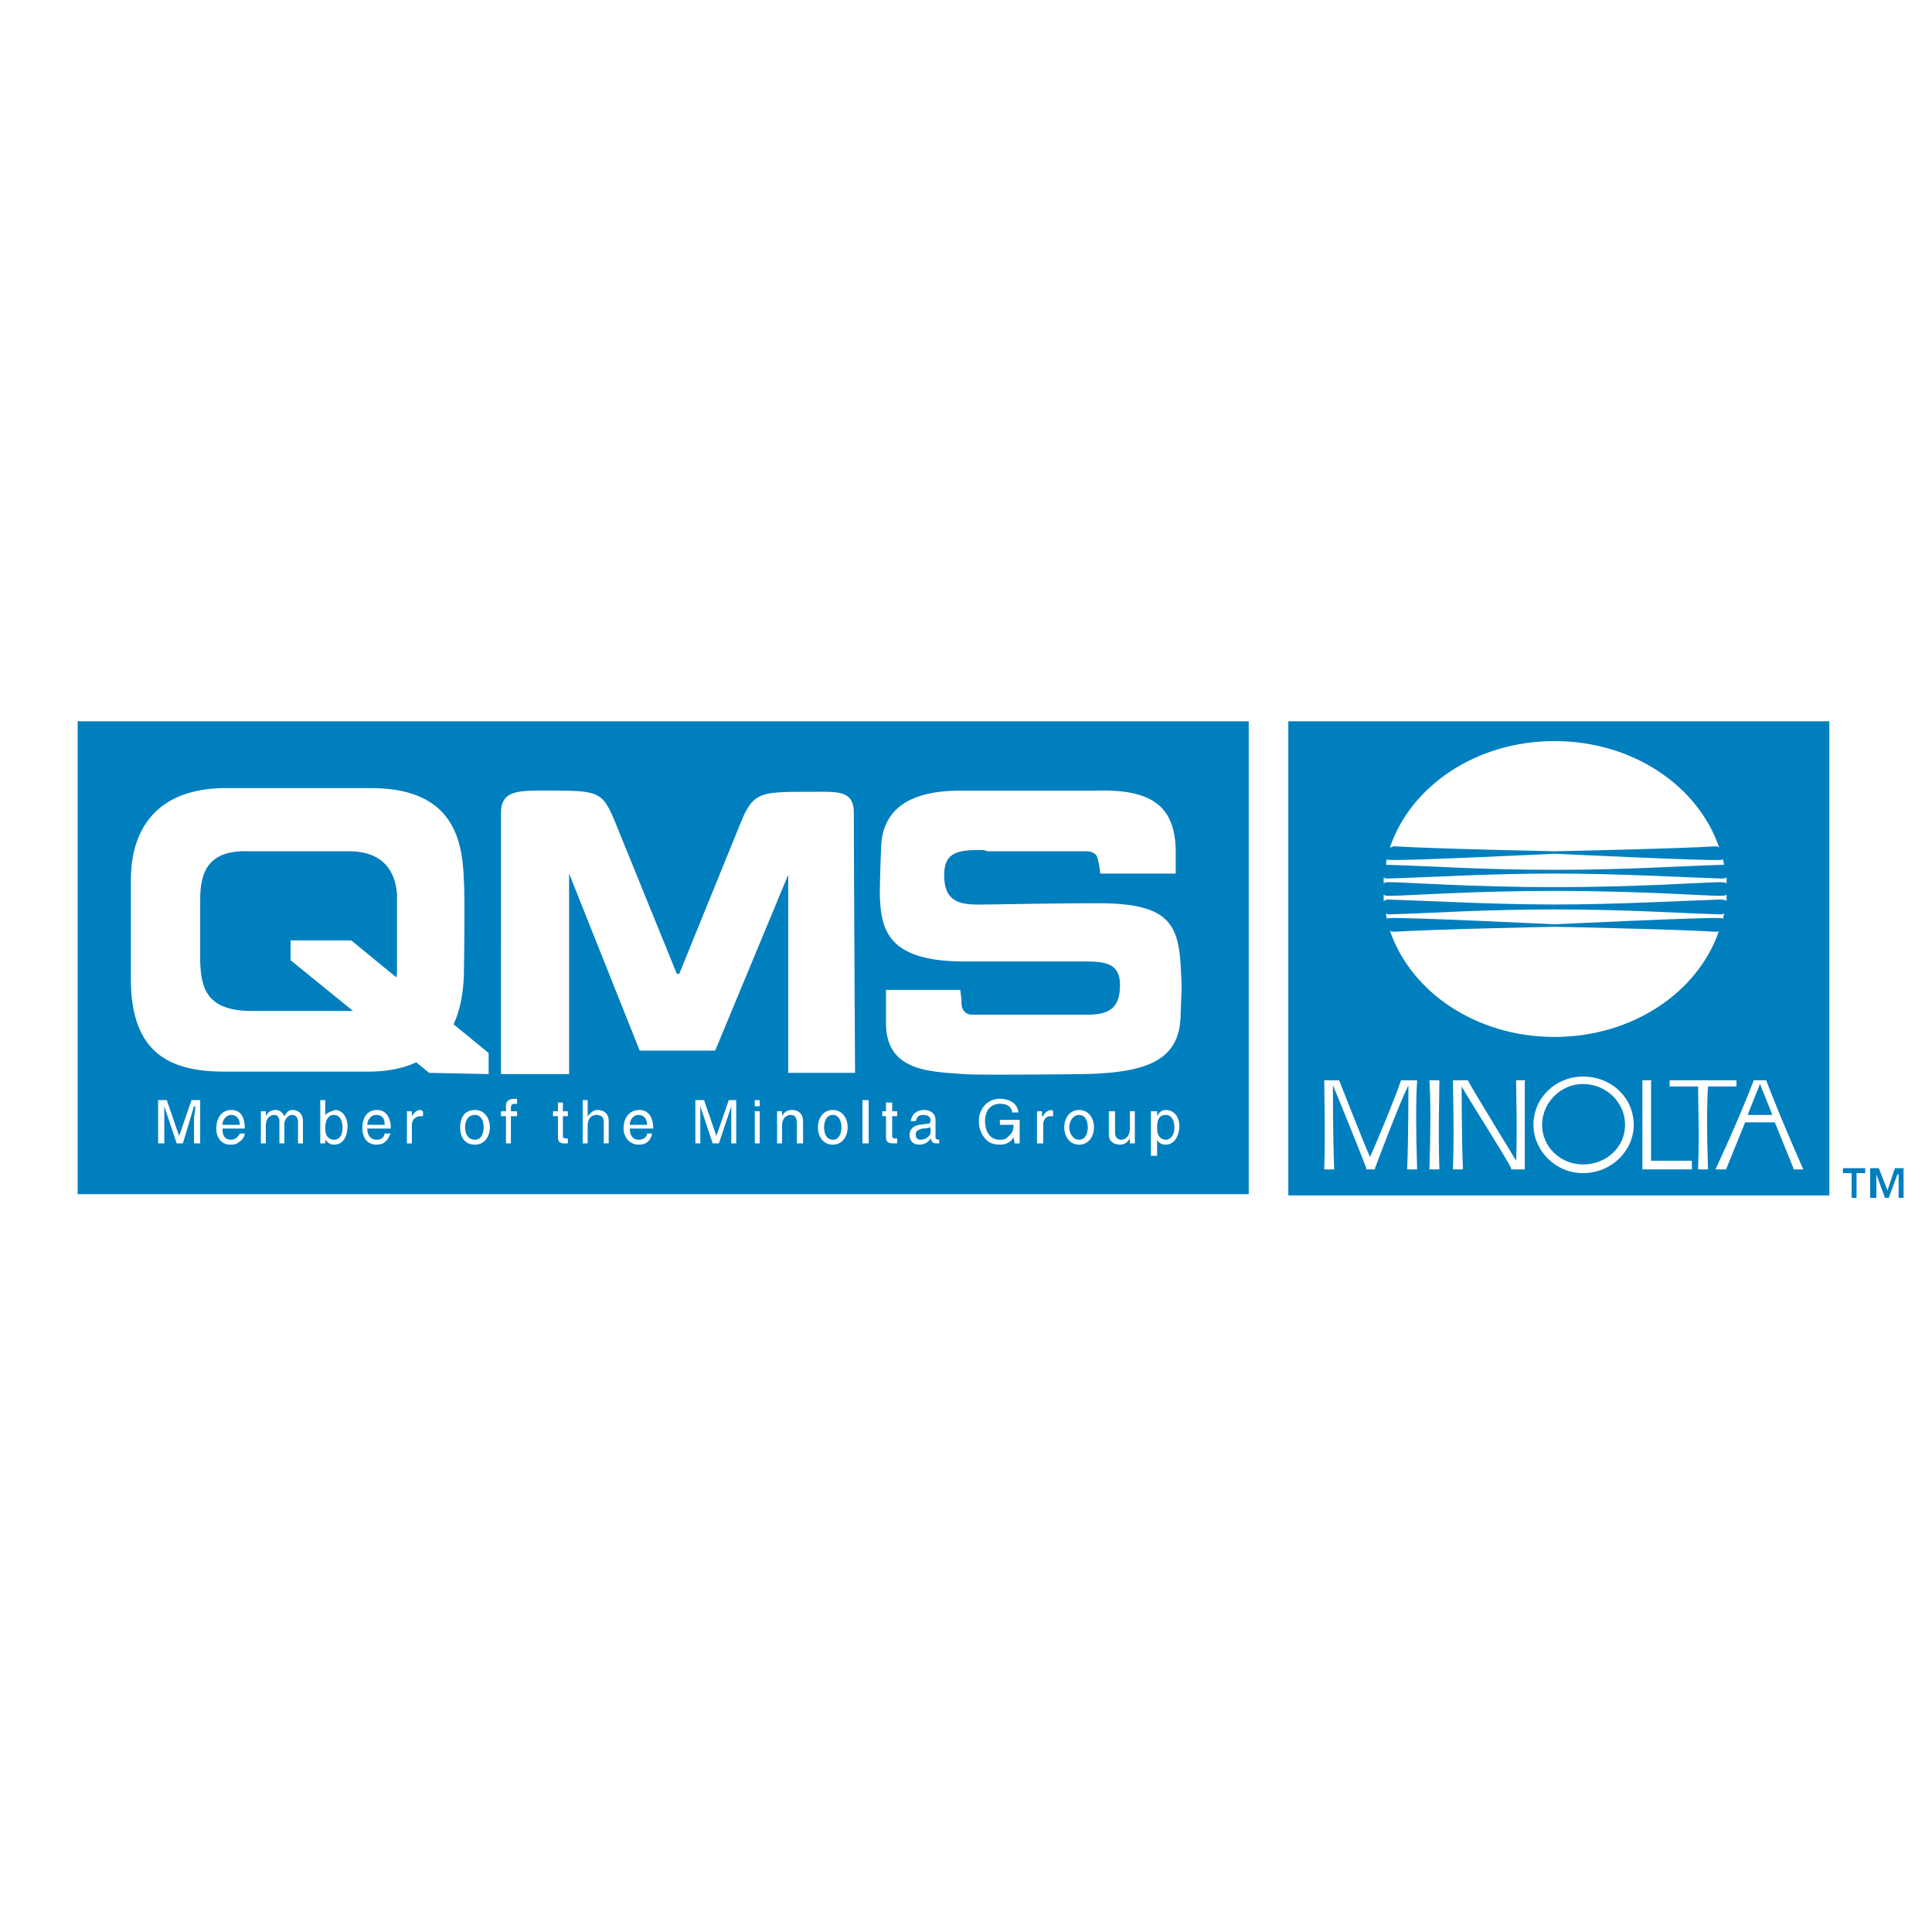
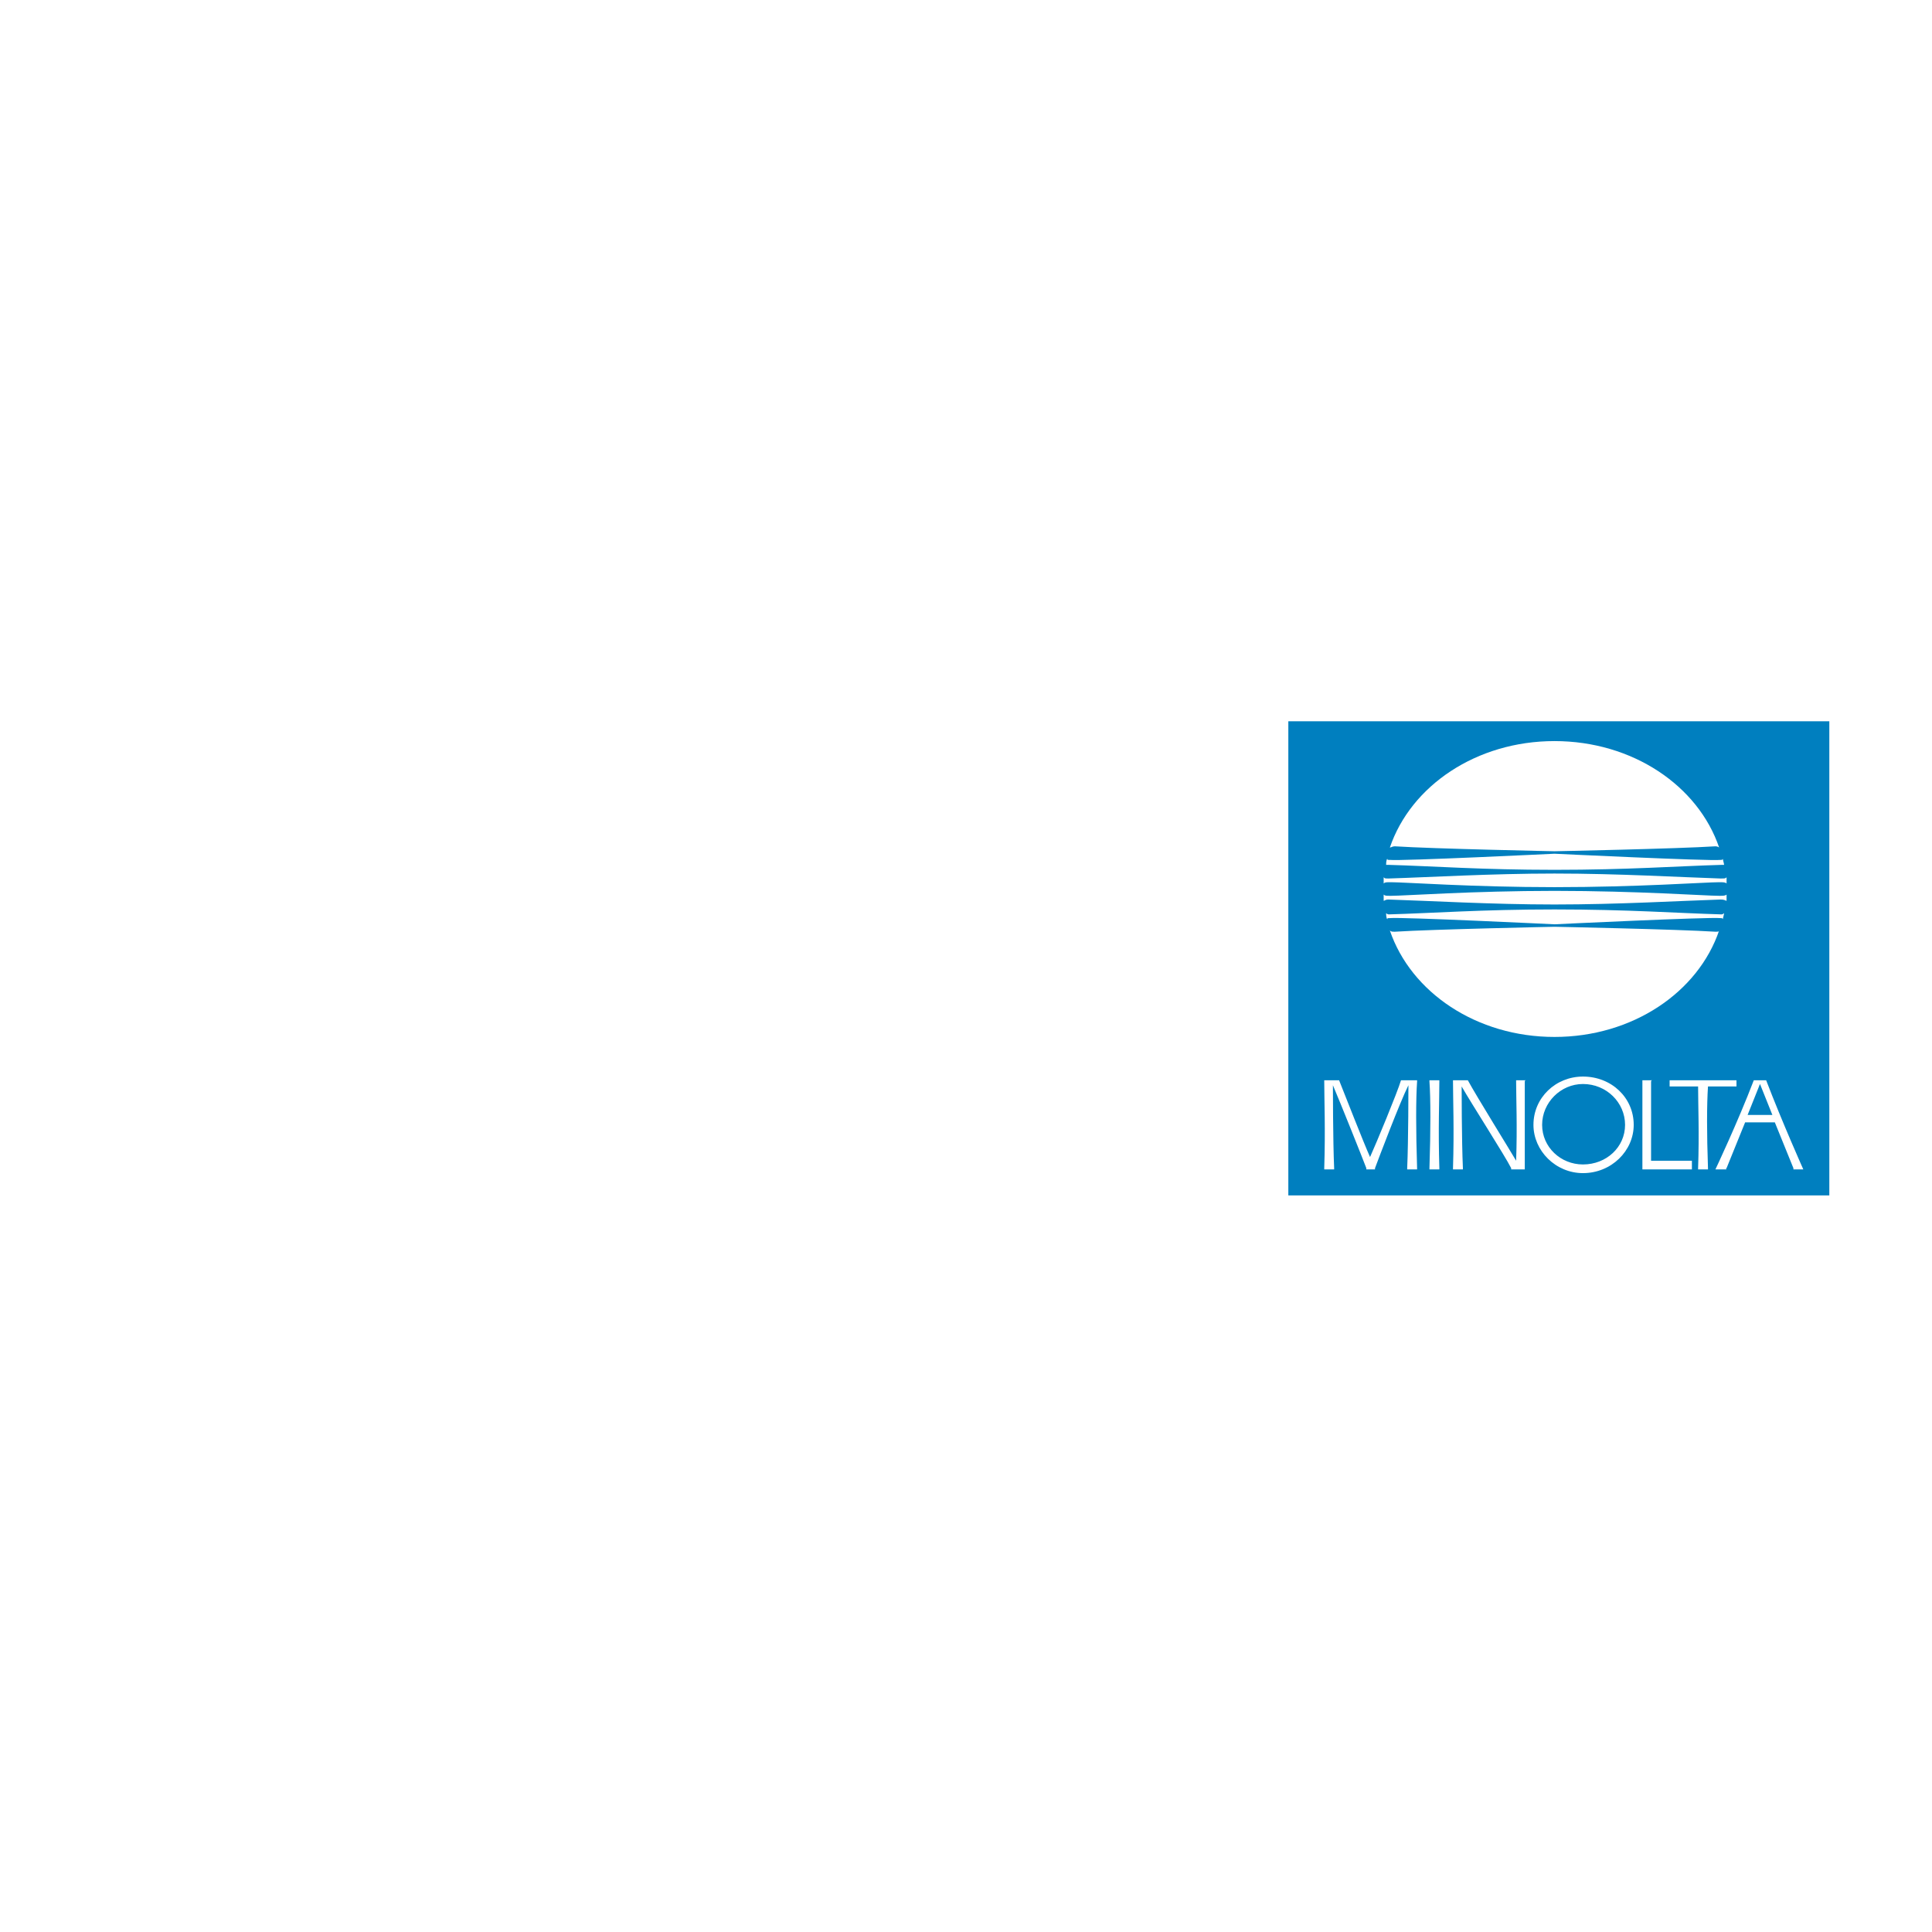
<svg xmlns="http://www.w3.org/2000/svg" width="2500" height="2500" viewBox="0 0 192.756 192.756">
  <g fill-rule="evenodd" clip-rule="evenodd">
    <path fill="#fff" d="M0 0h192.756v192.756H0V0z" />
    <path fill="#007fbf" d="M128.537 71.962h53.975v47.304h-53.975V71.962z" />
    <path d="M137.184 116.672v-.123c.369-.988 2.469-6.547 3.334-8.275 0 0 0 5.559-.123 8.275v.123h.988v-.123c-.123-3.828-.123-6.918 0-8.646v-.123h-1.605c.123 0 0 0 0 0-.371 1.234-2.471 6.299-3.088 7.658-.617-1.359-2.594-6.424-3.088-7.658h-1.482v.123c0 1.729.123 4.818 0 8.646v.123h.988v-.123c-.123-2.717-.123-8.275-.123-8.275.74 1.729 2.963 7.287 3.334 8.275v.123h.865zM142.617 116.672v-.123c.123-3.828.123-6.918 0-8.646v-.123h.988v.123c0 1.729-.123 4.818 0 8.646v.123h-.988zM173.248 107.779h-6.67v.617H169.42c0 1.854.123 4.693 0 8.152v.123h.986v-.123c-.123-3.459-.123-6.299 0-8.152H173.248v-.617zM168.678 115.807h-3.951v-7.904s0-.123.123-.123h-.988v8.892h4.939v-.865h-.123zM152.252 107.779h-.988v.123c0 1.605.123 4.57 0 7.904-.494-.863-3.953-6.422-4.818-8.027h-1.48v.123c0 1.729.123 4.818 0 8.646v.123h.988v-.123c-.125-2.717-.125-8.152-.125-8.152.988 1.73 4.324 6.918 4.941 8.152v.123h1.357v-.123-8.646s0-.123.125-.123zM178.93 116.672v-.123l-1.854-4.57h-2.965l-1.852 4.57s-.123 0 0 .123h-1.111s2.223-4.693 3.828-8.893h1.234c1.607 4.199 3.707 8.893 3.707 8.893h-.987zm-2.1-5.434l-1.236-3.088-1.234 3.088h2.47zM162.996 112.227c0 2.594-2.223 4.816-5.064 4.816-2.717 0-4.939-2.223-4.939-4.816 0-2.719 2.223-4.818 4.939-4.818 2.841-.001 5.064 2.099 5.064 4.818zm-.863 0c0-2.225-1.854-4.076-4.201-4.076-2.223 0-4.074 1.852-4.074 4.076 0 2.223 1.852 3.951 4.074 3.951 2.347 0 4.201-1.729 4.201-3.951zM155.092 84.93s12.227-.247 16.057-.494c.246 0 .371.124.371.124-2.1-6.176-8.646-10.622-16.428-10.622-7.781 0-14.326 4.446-16.426 10.622.123 0 .246-.124.494-.124 3.828.248 15.932.494 15.932.494zM155.092 92.464s12.227.247 16.057.494c.246 0 .371 0 .371-.124-2.1 6.175-8.646 10.622-16.428 10.622-7.781 0-14.326-4.447-16.426-10.622.123.124.246.124.494.124 3.828-.247 15.932-.494 15.932-.494zM155.092 86.783c7.41 0 12.227-.371 16.674-.495h.246c0-.123-.123-.494-.123-.617 0 .123-.123.123-.246.123-1.111.124-16.551-.617-16.551-.617s-15.314.741-16.426.617c-.248 0-.248 0-.248-.123-.123.123-.123.494-.123.617h.246c4.447.125 9.264.495 16.551.495zM155.092 88.512c8.275 0 15.068-.494 16.428-.494.369 0 .617 0 .74.124v-.618c-.123.124-.123.124-.617.124-3.953-.124-10.129-.495-16.551-.495-6.299 0-12.475.371-16.551.495-.369 0-.369 0-.492-.124v.618c.123-.124.246-.124.74-.124 1.359 0 8.152.494 16.303.494zM155.092 90.735c7.41 0 12.227.371 16.674.494.123 0 .246-.123.246-.123 0 .123-.123.494-.123.617 0-.123-.123-.123-.246-.123-1.111-.124-16.551.617-16.551.617s-15.314-.741-16.426-.617c-.248 0-.248 0-.248.123-.123-.123-.123-.494-.123-.617 0 0 .123.123.246.123 4.447-.123 9.264-.494 16.551-.494zM155.092 88.882c8.275 0 15.068.494 16.428.494.369 0 .617 0 .74-.124v.618c-.123 0-.123-.123-.617-.123-3.953.123-10.129.494-16.551.494-6.299 0-12.475-.371-16.551-.494-.369 0-.369.123-.492.123v-.618c.123.124.246.124.74.124 1.359 0 8.152-.494 16.303-.494z" fill="#fff" />
-     <path fill="#007fbf" d="M7.746 71.962h116.84v47.181H7.746V71.962z" />
-     <path d="M19.973 114.078v-4.322h-.864l-1.235 3.582-1.235-3.582h-.864v4.322h.617v-2.594-1.111l1.235 3.705h.618l1.111-3.705h.124c0 .494-.124.988-.124 1.111v2.594h.617zM23.925 113.09c-.124.248-.37.619-.864.619-.618 0-.864-.371-.864-1.113h2.223c0-1.111-.371-1.852-1.358-1.852-.988 0-1.482.863-1.482 1.852 0 .865.494 1.605 1.358 1.605.618 0 .741-.123.865-.246.494-.246.618-.74.618-.865h-.496zm-1.728-.863c0-.494.37-.988.864-.988.617 0 .864.494.864.988h-1.728zM26.025 114.078h.494v-1.729c0-.865.494-1.111.865-1.111.37 0 .493.369.493.617v2.223h.494v-1.977c0-.369.371-.863.741-.863.494 0 .618.369.618.74v2.1h.494v-2.223c0-.865-.617-1.111-.988-1.111-.494 0-.618.246-.865.617-.124-.246-.371-.617-.864-.617-.618 0-.865.371-.988.617v-.494h-.494v3.211zM32.448 114.078v-.369c.123.123.371.492.864.492 1.112 0 1.359-1.111 1.359-1.852 0-.865-.495-1.605-1.235-1.605-.371.123-.741.246-.988.494v-1.482h-.494v4.322h.494zm1.728-1.605c0 .742-.247 1.236-.864 1.236-.371 0-.864-.248-.864-1.113 0-.494.123-1.357.864-1.357s.864.863.864 1.234zM38.375 113.09c0 .248-.247.619-.74.619-.618 0-.988-.371-.988-1.113h2.347c0-1.111-.494-1.852-1.358-1.852-1.112 0-1.482.863-1.482 1.852 0 .865.494 1.605 1.358 1.605.494 0 .741-.123.864-.246.371-.246.494-.74.618-.865h-.619zm-1.728-.863c0-.494.37-.988.864-.988.741 0 .864.494.864.988h-1.728zM41.093 112.227c0-.494.37-.865.865-.865h.247v-.494c-.124 0-.124-.123-.247-.123-.371 0-.618.246-.865.617v-.494h-.494v3.211h.494v-1.852zM45.91 112.473c0 .865.371 1.729 1.482 1.729.988 0 1.482-.863 1.482-1.729s-.494-1.729-1.482-1.729c-1.111 0-1.482.863-1.482 1.729zm.494 0c0-.371.124-1.234.988-1.234.741 0 .864.863.864 1.234s-.123 1.236-.864 1.236c-.864 0-.988-.865-.988-1.236zM51.591 111.361v-.494h-.618v-.371c0-.246.124-.369.371-.369h.247v-.496h-.247c-.618 0-.865.248-.865.742v.494h-.494v.494h.494v2.717h.494v-2.717h.618zM56.655 111.361v-.494h-.494v-.865h-.494v.865h-.494v.494h.494v2.1c0 .371.124.617.618.617h.37v-.494h-.123c-.124 0-.371 0-.371-.246v-1.977h.494zM60.731 111.855c0-.865-.617-1.111-1.112-1.111-.494 0-.741.371-.988.617v-1.605h-.494v4.322h.494v-1.729c0-.865.494-1.111.864-1.111.618 0 .741.369.741.74v2.1h.494v-2.223h.001zM64.56 113.09c0 .248-.247.619-.865.619-.494 0-.864-.371-.864-1.113h2.347c0-1.111-.494-1.852-1.358-1.852-1.111 0-1.606.863-1.606 1.852 0 .865.618 1.605 1.482 1.605.494 0 .742-.123.865-.246.371-.246.494-.74.494-.865h-.495zm-1.729-.863c0-.494.371-.988.864-.988.618 0 .865.494.865.988h-1.729zM73.452 114.078v-4.322h-.741l-1.235 3.582-1.234-3.582h-.865v4.322h.494v-2.594-1.111l1.235 3.705h.618l1.235-3.705v3.705h.493zM75.305 114.078h.494v-3.211h-.494v3.211zm0-3.705h.494v-.617h-.494v.617zM80.122 111.855c0-.865-.617-1.111-1.111-1.111-.617 0-.864.371-.988.617v-.494h-.494v3.211h.494v-1.729c0-.865.494-1.111.865-1.111.493 0 .617.369.617.863v1.977h.617v-2.223zM81.604 112.473c0 .865.494 1.729 1.482 1.729s1.482-.863 1.482-1.729-.494-1.729-1.482-1.729-1.482.863-1.482 1.729zm.617 0c0-.371.124-1.234.865-1.234.742 0 .865.863.865 1.234s-.123 1.236-.865 1.236c-.741 0-.865-.865-.865-1.236zM86.05 114.078h.618v-4.322h-.618v4.322zM89.508 111.361v-.494h-.494v-.865h-.618v.865h-.37v.494h.37v2.1c0 .371.124.617.741.617h.37v-.494h-.247s-.247 0-.247-.246v-1.977h.495zM91.361 111.855c.124-.248.124-.617.741-.617.494 0 .741.246.741.494 0 .369-.123.369-.247.369l-.864.125c-.865.123-.988.74-.988.988 0 .617.371.986.988.986s.988-.369 1.111-.617c.124.248.124.494.618.494h.247v-.369h-.124c-.124 0-.247-.125-.247-.248v-1.729c0-.865-.865-.988-1.112-.988-.741 0-1.235.371-1.358 1.111h.494v.001zm1.482 1.112c0 .371-.494.742-.988.742-.371 0-.494-.248-.494-.494 0-.494.371-.494.618-.619.617 0 .741-.123.864-.123v.494zM99.76 112.227h1.359c0 .494-.123.863-.494 1.111-.248.371-.619.371-.865.371-1.111 0-1.482-.988-1.482-1.854 0-1.111.619-1.729 1.482-1.729.494 0 1.111.123 1.236.863h.617c-.125-.988-.988-1.359-1.854-1.359-1.359 0-2.1 1.113-2.1 2.225 0 .494.123 1.234.74 1.854.248.246.619.492 1.359.492.617 0 1.111-.246 1.359-.74l.123.617h.494v-2.346H99.76v.495zM104.082 112.227c0-.494.248-.865.742-.865h.246v-.494l-.123-.123a.93.93 0 0 0-.865.617h-.123v-.494h-.494v3.211h.617v-1.852zM106.182 112.473c0 .865.494 1.729 1.482 1.729s1.482-.863 1.482-1.729-.494-1.729-1.482-1.729-1.482.863-1.482 1.729zm.494 0c0-.371.248-1.234.988-1.234.742 0 .865.863.865 1.234s-.123 1.236-.865 1.236c-.74 0-.988-.865-.988-1.236zM113.223 114.078v-3.211h-.494v1.729c0 .494-.248 1.113-.865 1.113-.369 0-.617-.248-.617-.742v-2.1h-.617v2.348c0 .74.617.986 1.111.986s.74-.246.988-.617v.494h.494zM115.445 112.596c0-.494 0-1.357.865-1.357.74 0 .863.863.863 1.234 0 .742-.369 1.236-.863 1.236-.371 0-.865-.248-.865-1.113zm-.617 2.718h.617v-1.605c.123.246.371.492.865.492.988 0 1.357-1.111 1.357-1.852 0-.865-.494-1.605-1.357-1.605-.494 0-.742.371-.865.617v-.494h-.617v4.447zM63.819 104.816l-7.04-17.663v20.009h-6.793V81.101c0-2.347 1.853-2.223 4.94-2.223 4.817 0 5.188.123 6.423 3.087l6.175 15.192h.247l6.175-15.192c1.236-2.964 1.977-2.964 6.794-2.964 2.717 0 4.446-.247 4.446 2.1 0 4.199.123 25.938.123 25.938H78.64V87.277l-7.287 17.54h-7.534v-.001zM97.412 90.241c-2.222 0-3.21-.741-3.21-2.964 0-2.47 1.729-2.47 3.953-2.47l.371.124h9.881s.988 0 1.111.741c.246.988.246 1.482.246 1.482h7.535v-2.47c-.125-4.076-2.225-5.929-7.658-5.805H96.055c-2.84 0-8.151.371-8.151 5.928-.123 2.594-.123 4.57-.123 4.57.123 3.335.741 6.546 8.398 6.546h11.611c2.223 0 3.951 0 3.951 2.347 0 2.223-.988 2.963-3.211 2.963H97.043s-1.236.125-1.112-1.48l-.124-.988h-7.41v3.334c0 4.816 4.446 4.816 7.781 5.064 1.111.123 11.857 0 11.857 0 6.422-.123 9.758-1.359 9.758-6.053.123-3.088.123-2.346 0-4.816-.248-4.199-1.359-6.175-8.152-6.175-4.939 0-10.375.124-11.486.124h-.743v-.002zM22.073 78.631c-7.658.247-9.016 5.558-9.016 9.14v9.881c0 7.039 3.458 9.262 9.263 9.262h14.451c5.188 0 9.263-2.469 9.51-9.633 0 0 .123-7.781 0-9.387-.124-3.828-.865-9.263-9.264-9.263H22.073z" fill="#fff" />
-     <path d="M24.79 84.93c-3.952-.124-4.817 1.976-4.817 4.817v6.298c.124 2.347.494 4.694 4.817 4.817h10.127c3.458 0 4.694-2.471 4.694-3.953v-7.657c-.124-1.853-.988-4.323-4.817-4.323H24.79v.001z" fill="#007fbf" />
    <path fill="#fff" d="M42.822 107.039l5.928.123v-2.1L35.042 93.823h-6.053v1.976l13.833 11.24z" />
-     <path d="M187.451 116.549h-.865v2.965h.619v-2.348l.863 2.348h.371l.865-2.348h.123v2.348h.494v-2.965h-.865l-.74 2.223-.865-2.223zm-1.359 0h-2.223v.494h.865v2.471h.494v-2.471h.863v-.494h.001z" fill="#007fbf" />
  </g>
</svg>